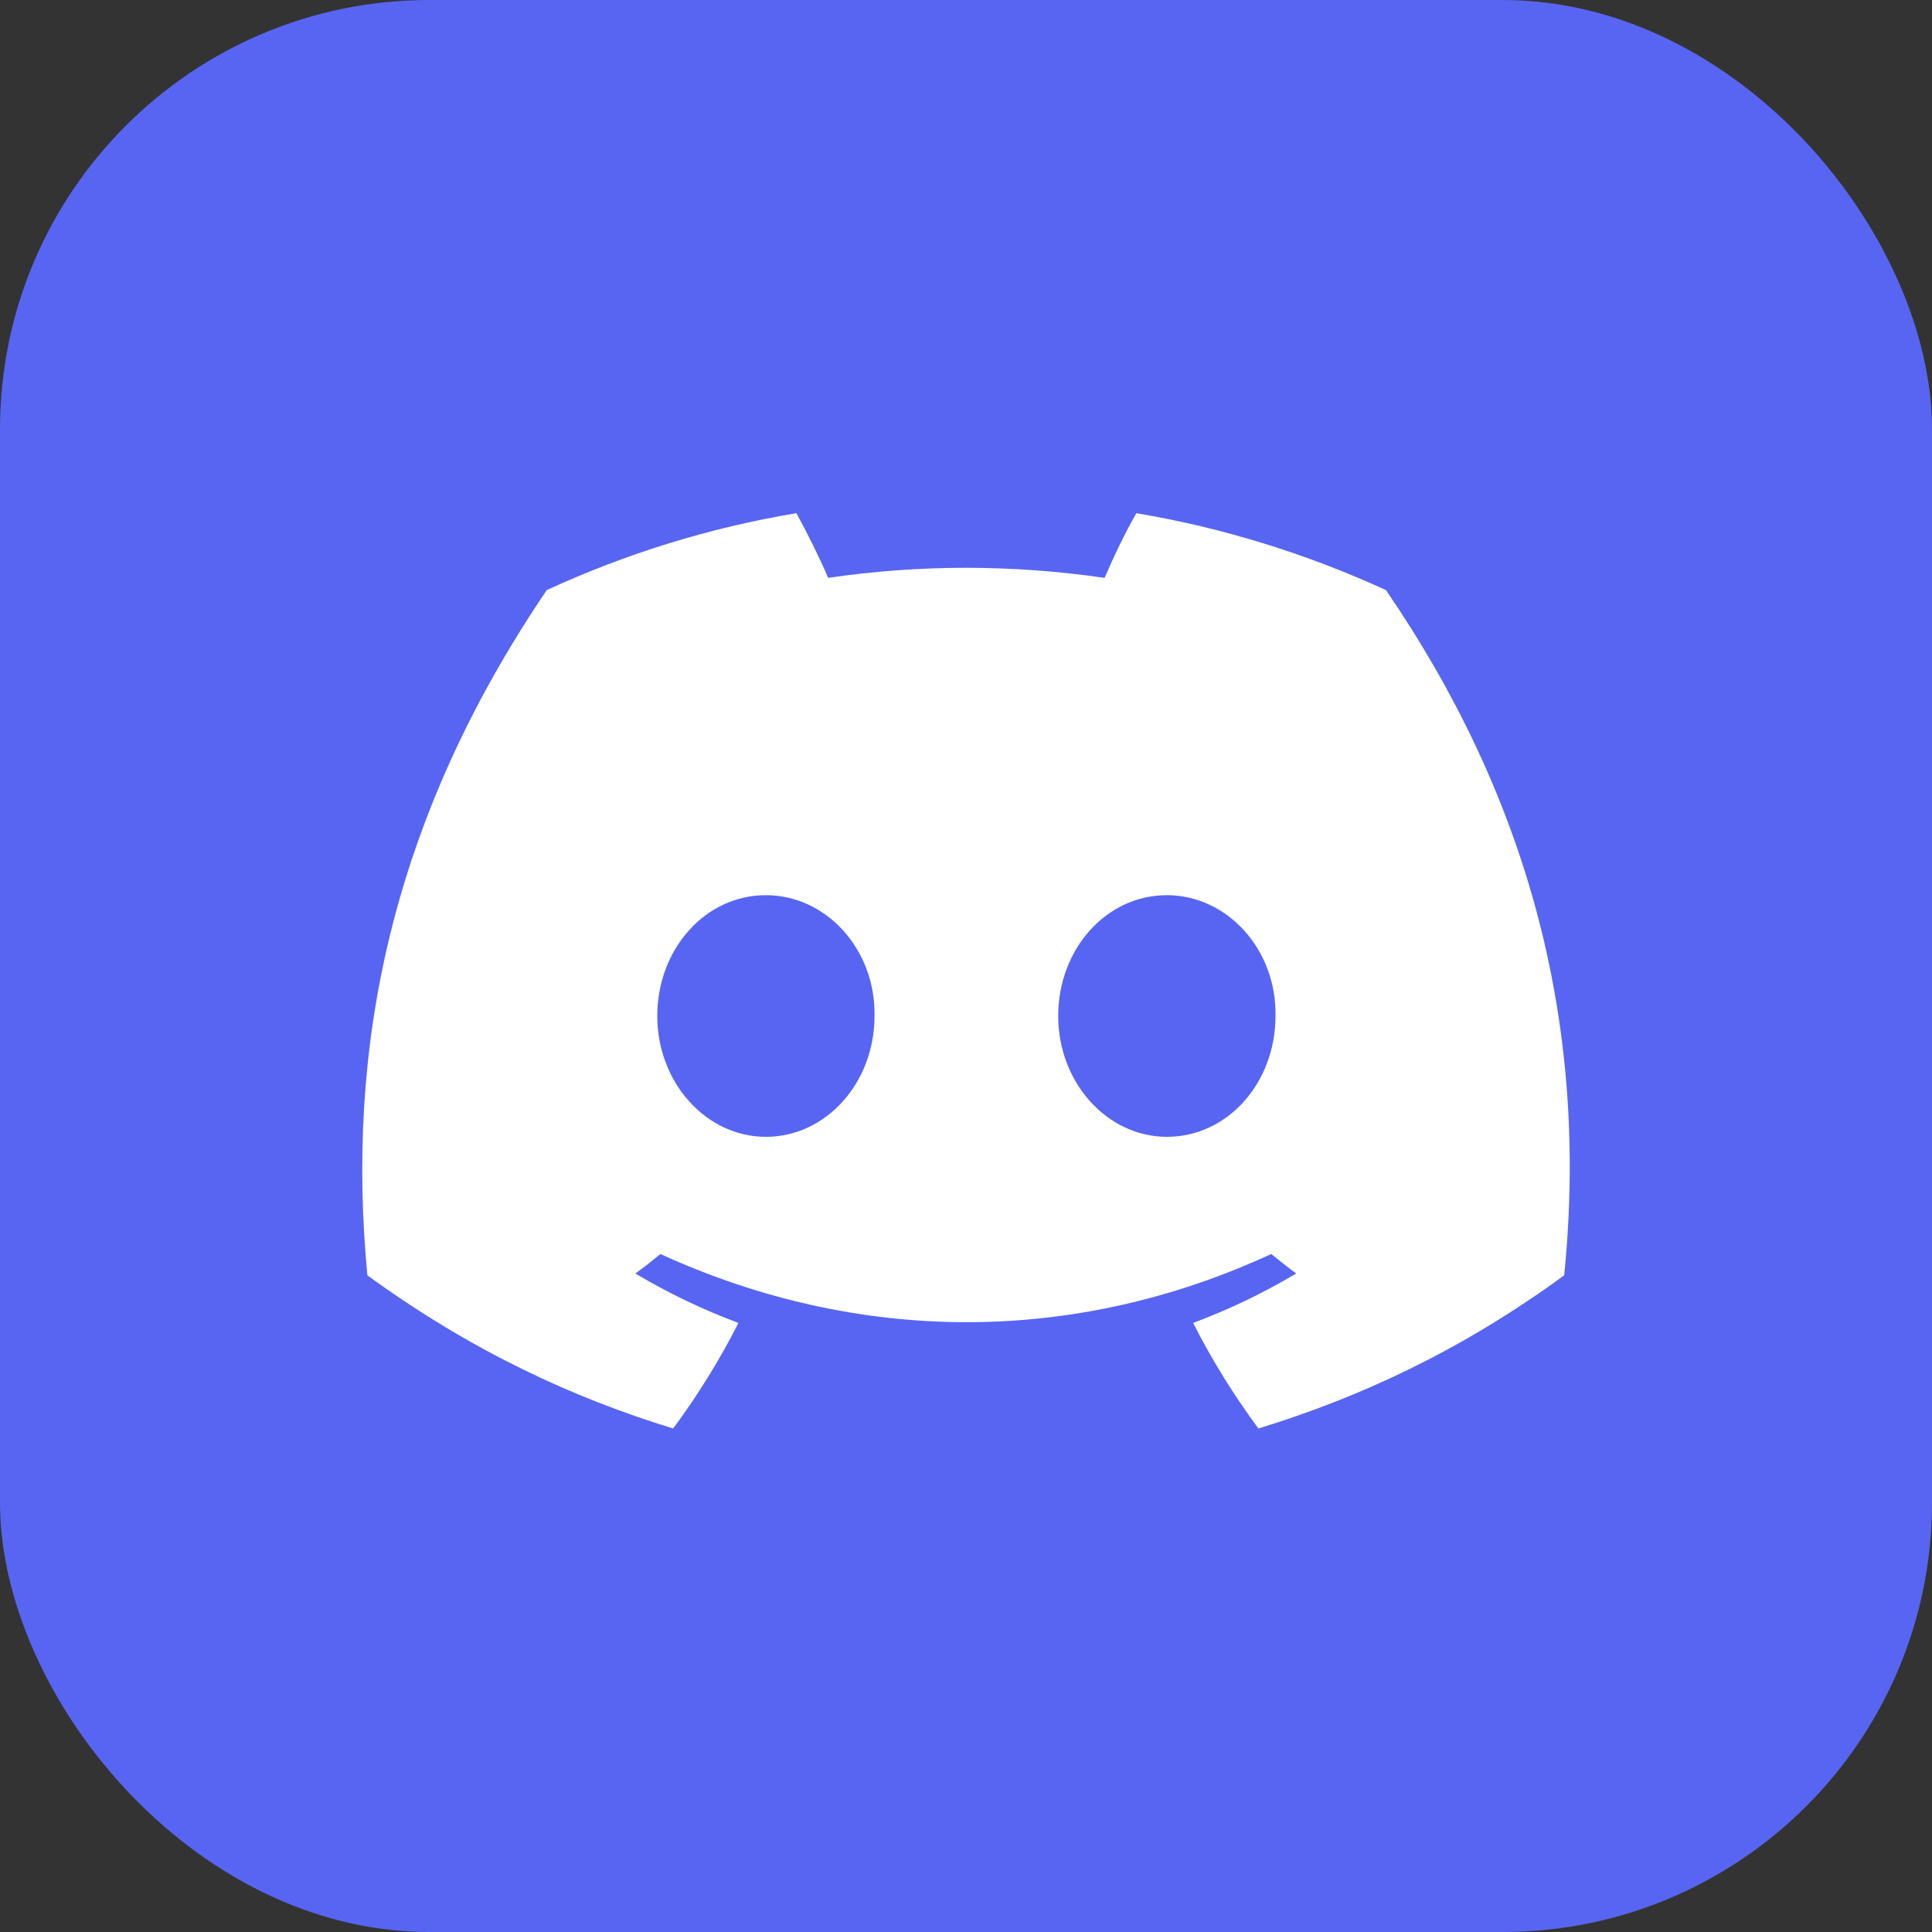
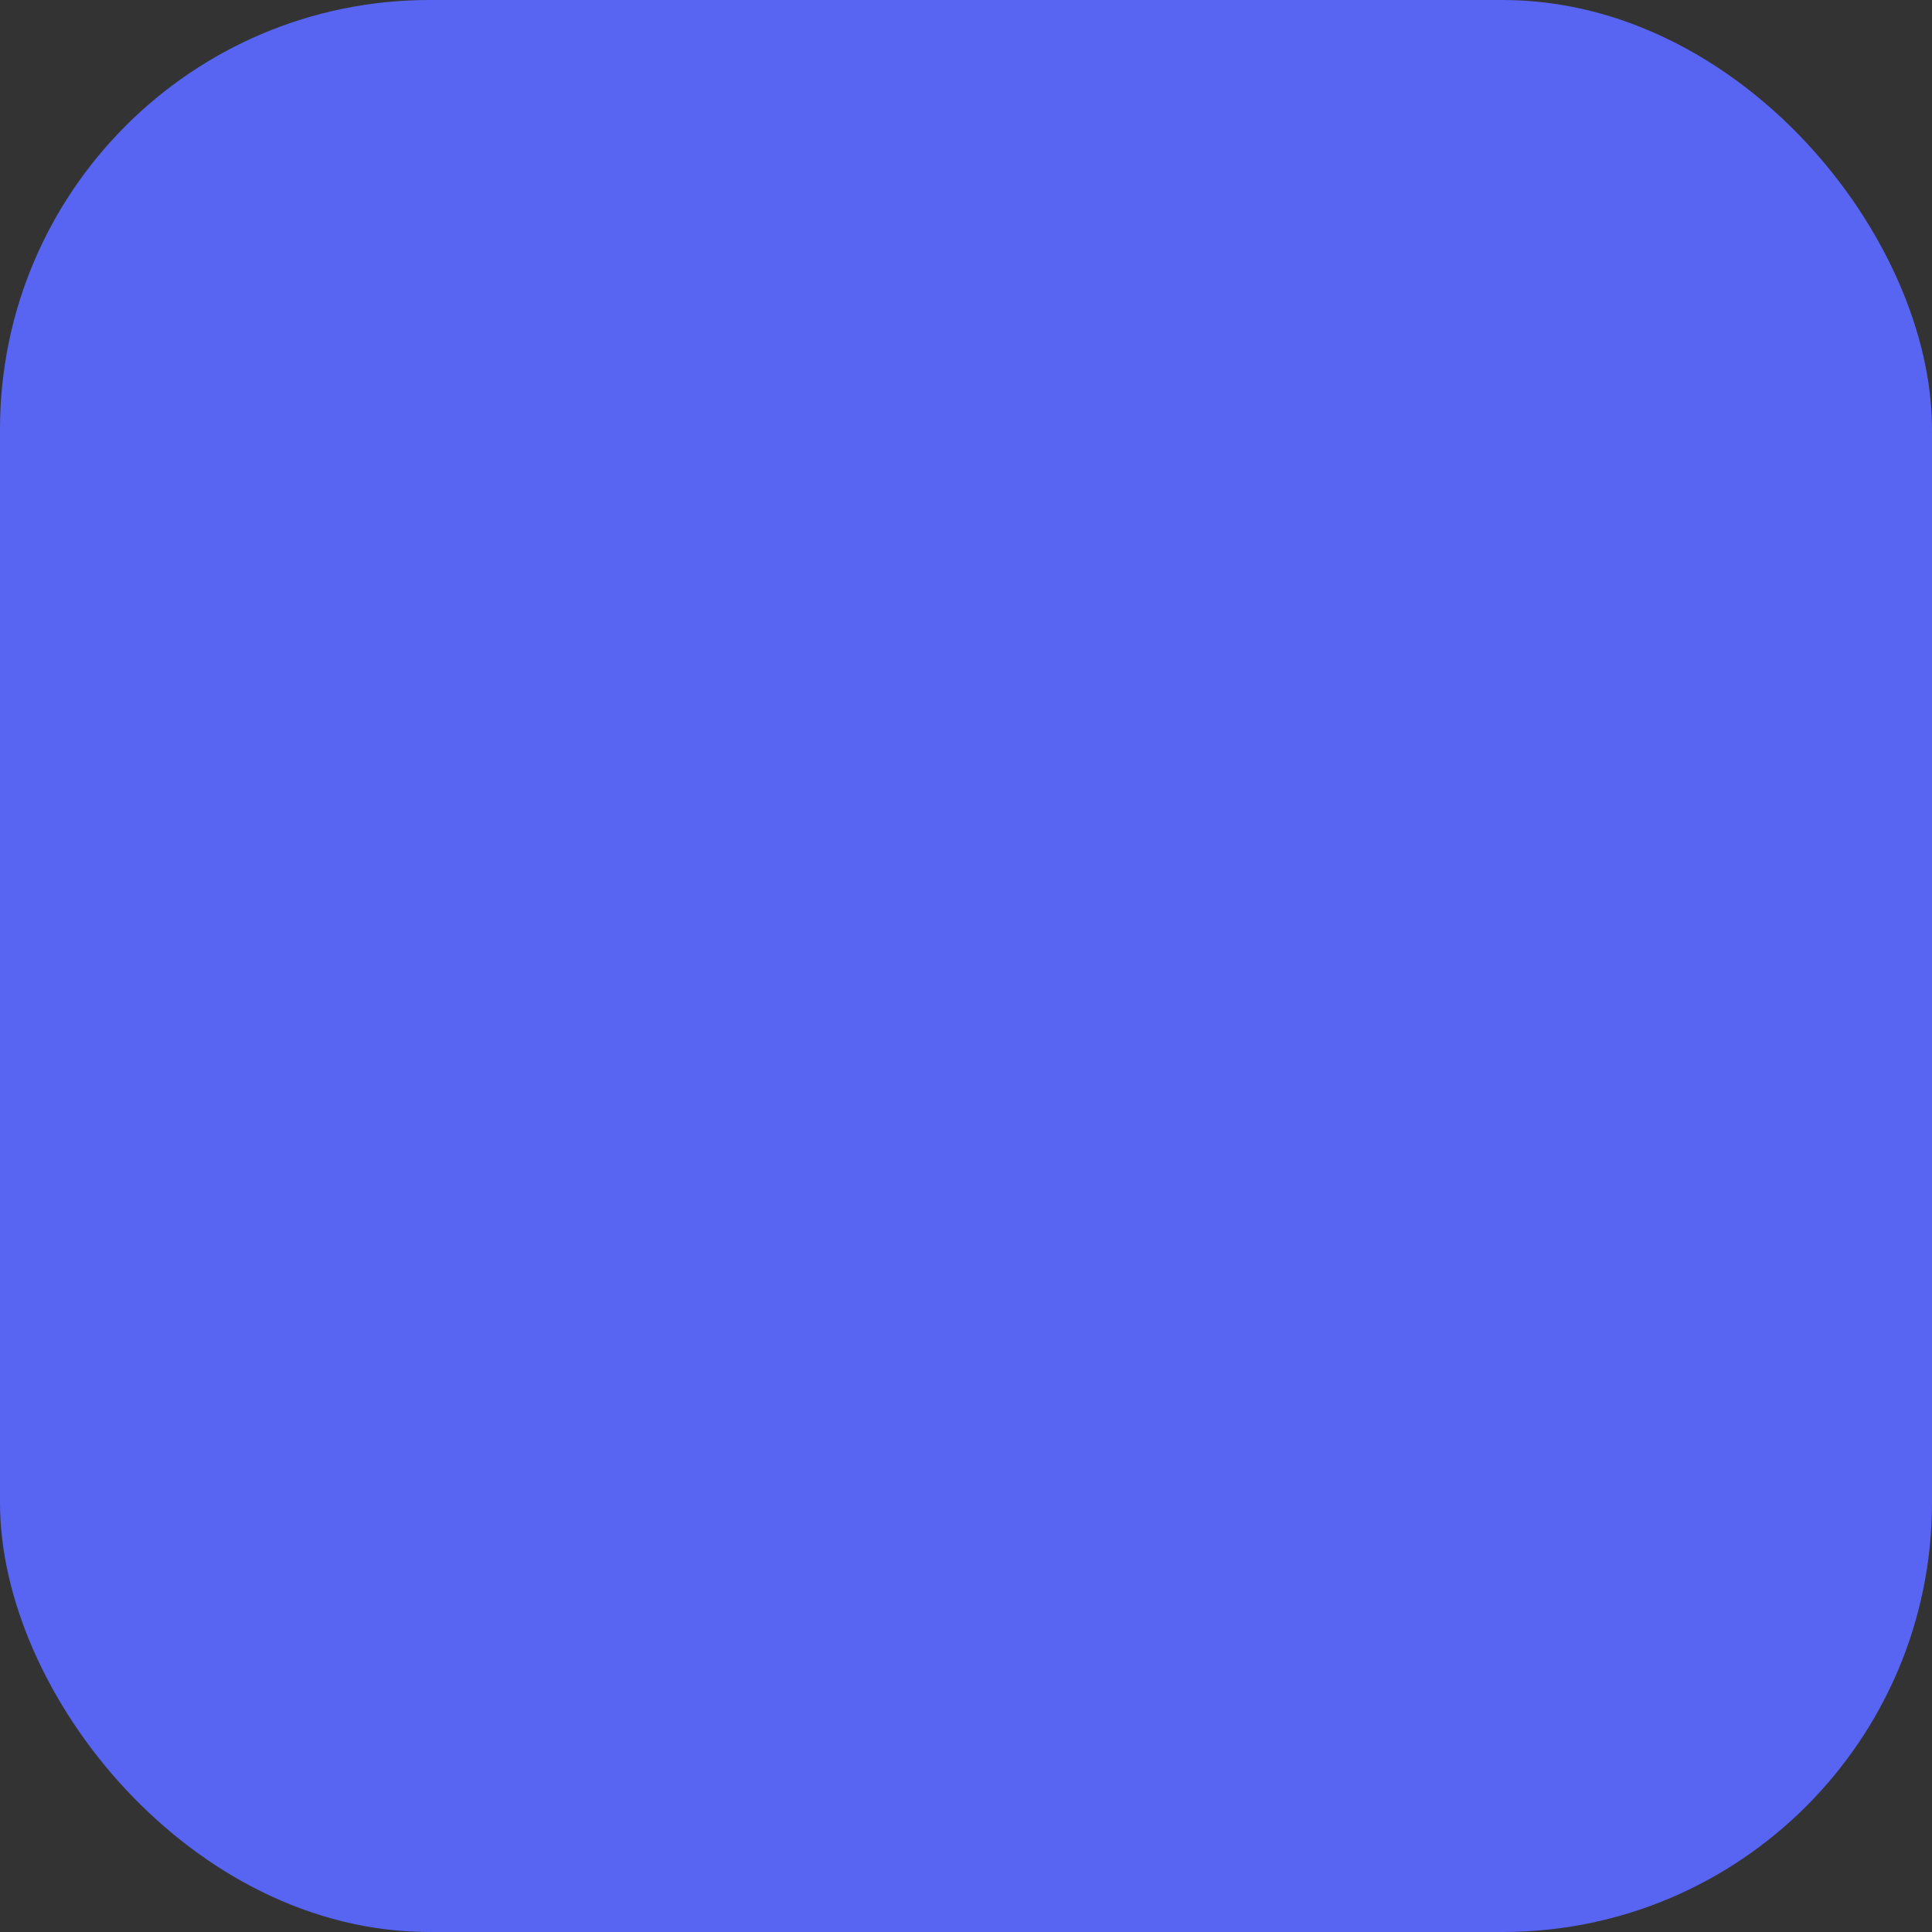
<svg xmlns="http://www.w3.org/2000/svg" width="72" height="72" viewBox="0 0 72 72" fill="none">
  <rect x="0" y="0" width="72" height="72" fill="#333333" stroke="none" />
  <rect width="72" height="72" rx="16" fill="#5865F2" />
-   <path d="M51.65 21.99C48.717 20.649 45.601 19.671 42.349 19.125C41.94 19.83 41.485 20.785 41.166 21.535C37.708 21.035 34.274 21.035 30.863 21.535C30.544 20.785 30.067 19.83 29.68 19.125C26.405 19.671 23.29 20.649 20.377 21.99C14.487 30.677 12.895 39.16 13.691 47.528C17.602 50.371 21.377 52.099 25.087 53.236C25.996 52.008 26.815 50.689 27.52 49.302C26.178 48.802 24.904 48.188 23.677 47.46C23.995 47.233 24.313 46.983 24.609 46.733C32.023 50.121 40.052 50.121 47.375 46.733C47.693 46.983 47.989 47.233 48.307 47.46C47.079 48.188 45.806 48.802 44.464 49.302C45.169 50.689 45.988 52.008 46.897 53.236C50.604 52.099 54.402 50.371 58.293 47.528C59.27 37.841 56.744 29.427 51.65 21.99ZM28.543 42.366C26.314 42.366 24.495 40.342 24.495 37.864C24.495 35.385 26.269 33.361 28.543 33.361C30.794 33.361 32.636 35.385 32.591 37.864C32.591 40.342 30.794 42.366 28.543 42.366ZM43.486 42.366C41.258 42.366 39.436 40.342 39.436 37.864C39.436 35.385 41.212 33.361 43.486 33.361C45.737 33.361 47.58 35.385 47.534 37.864C47.534 40.342 45.76 42.366 43.486 42.366Z" fill="white" />
</svg>